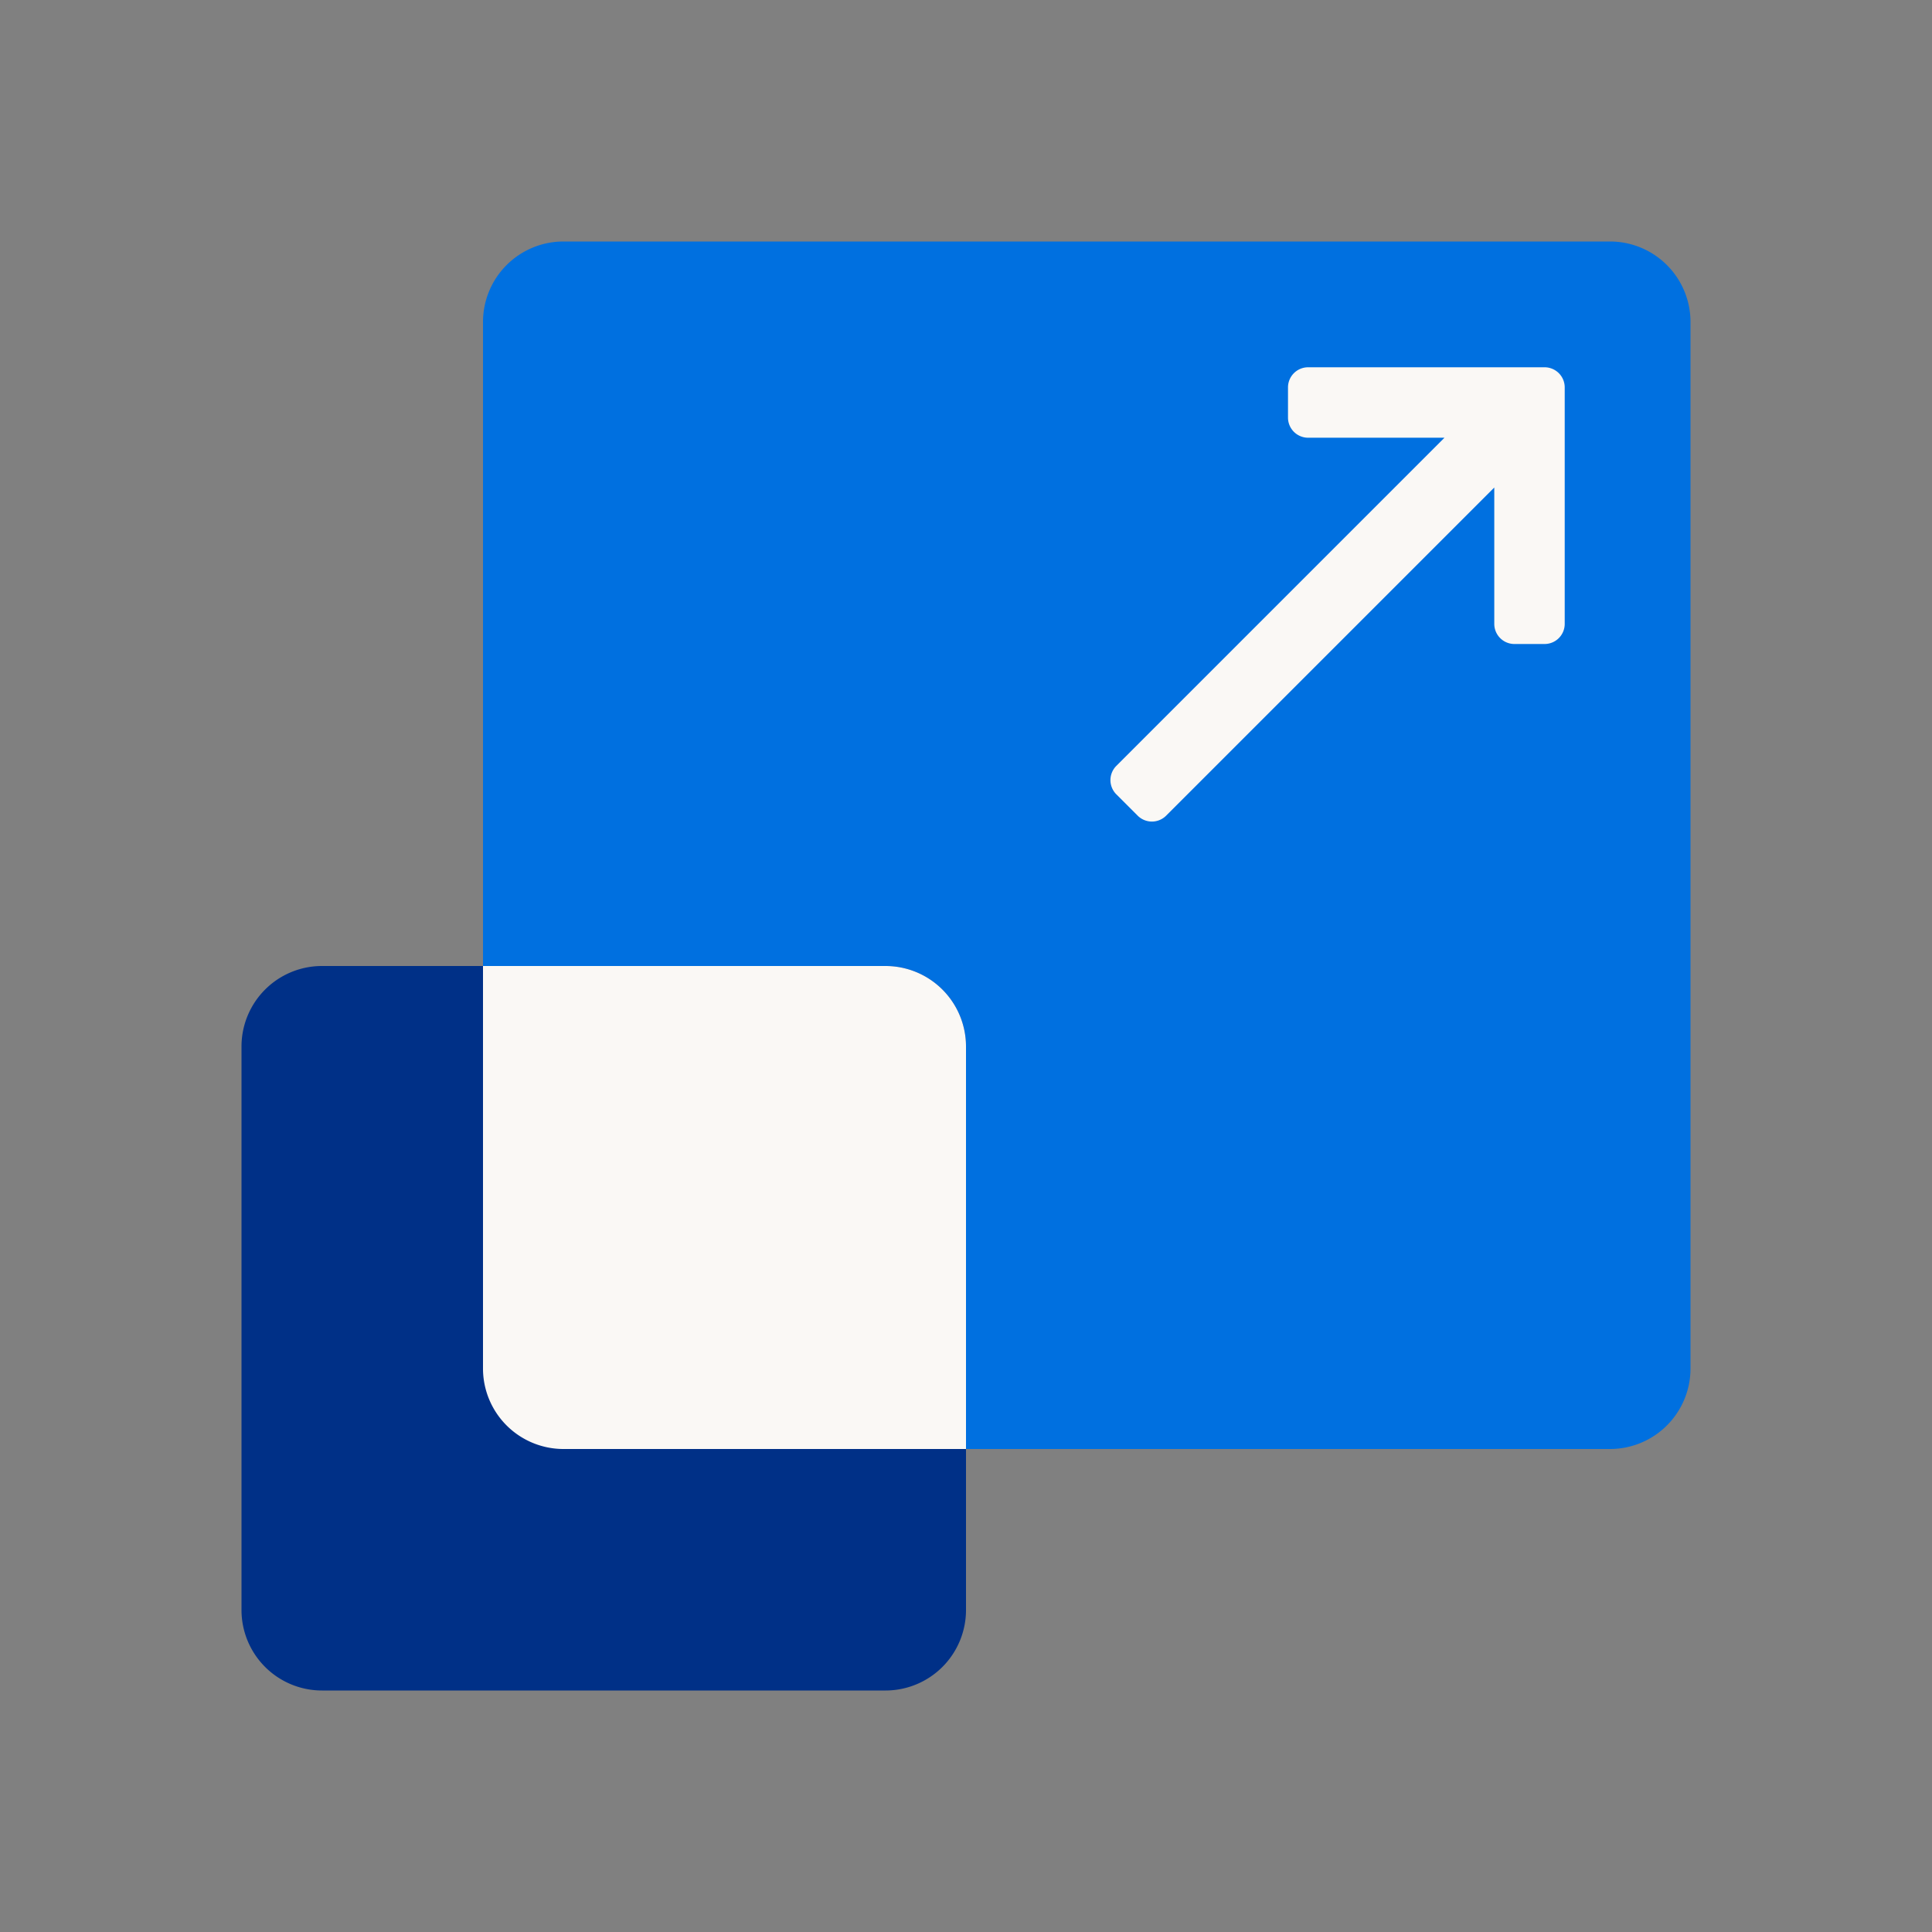
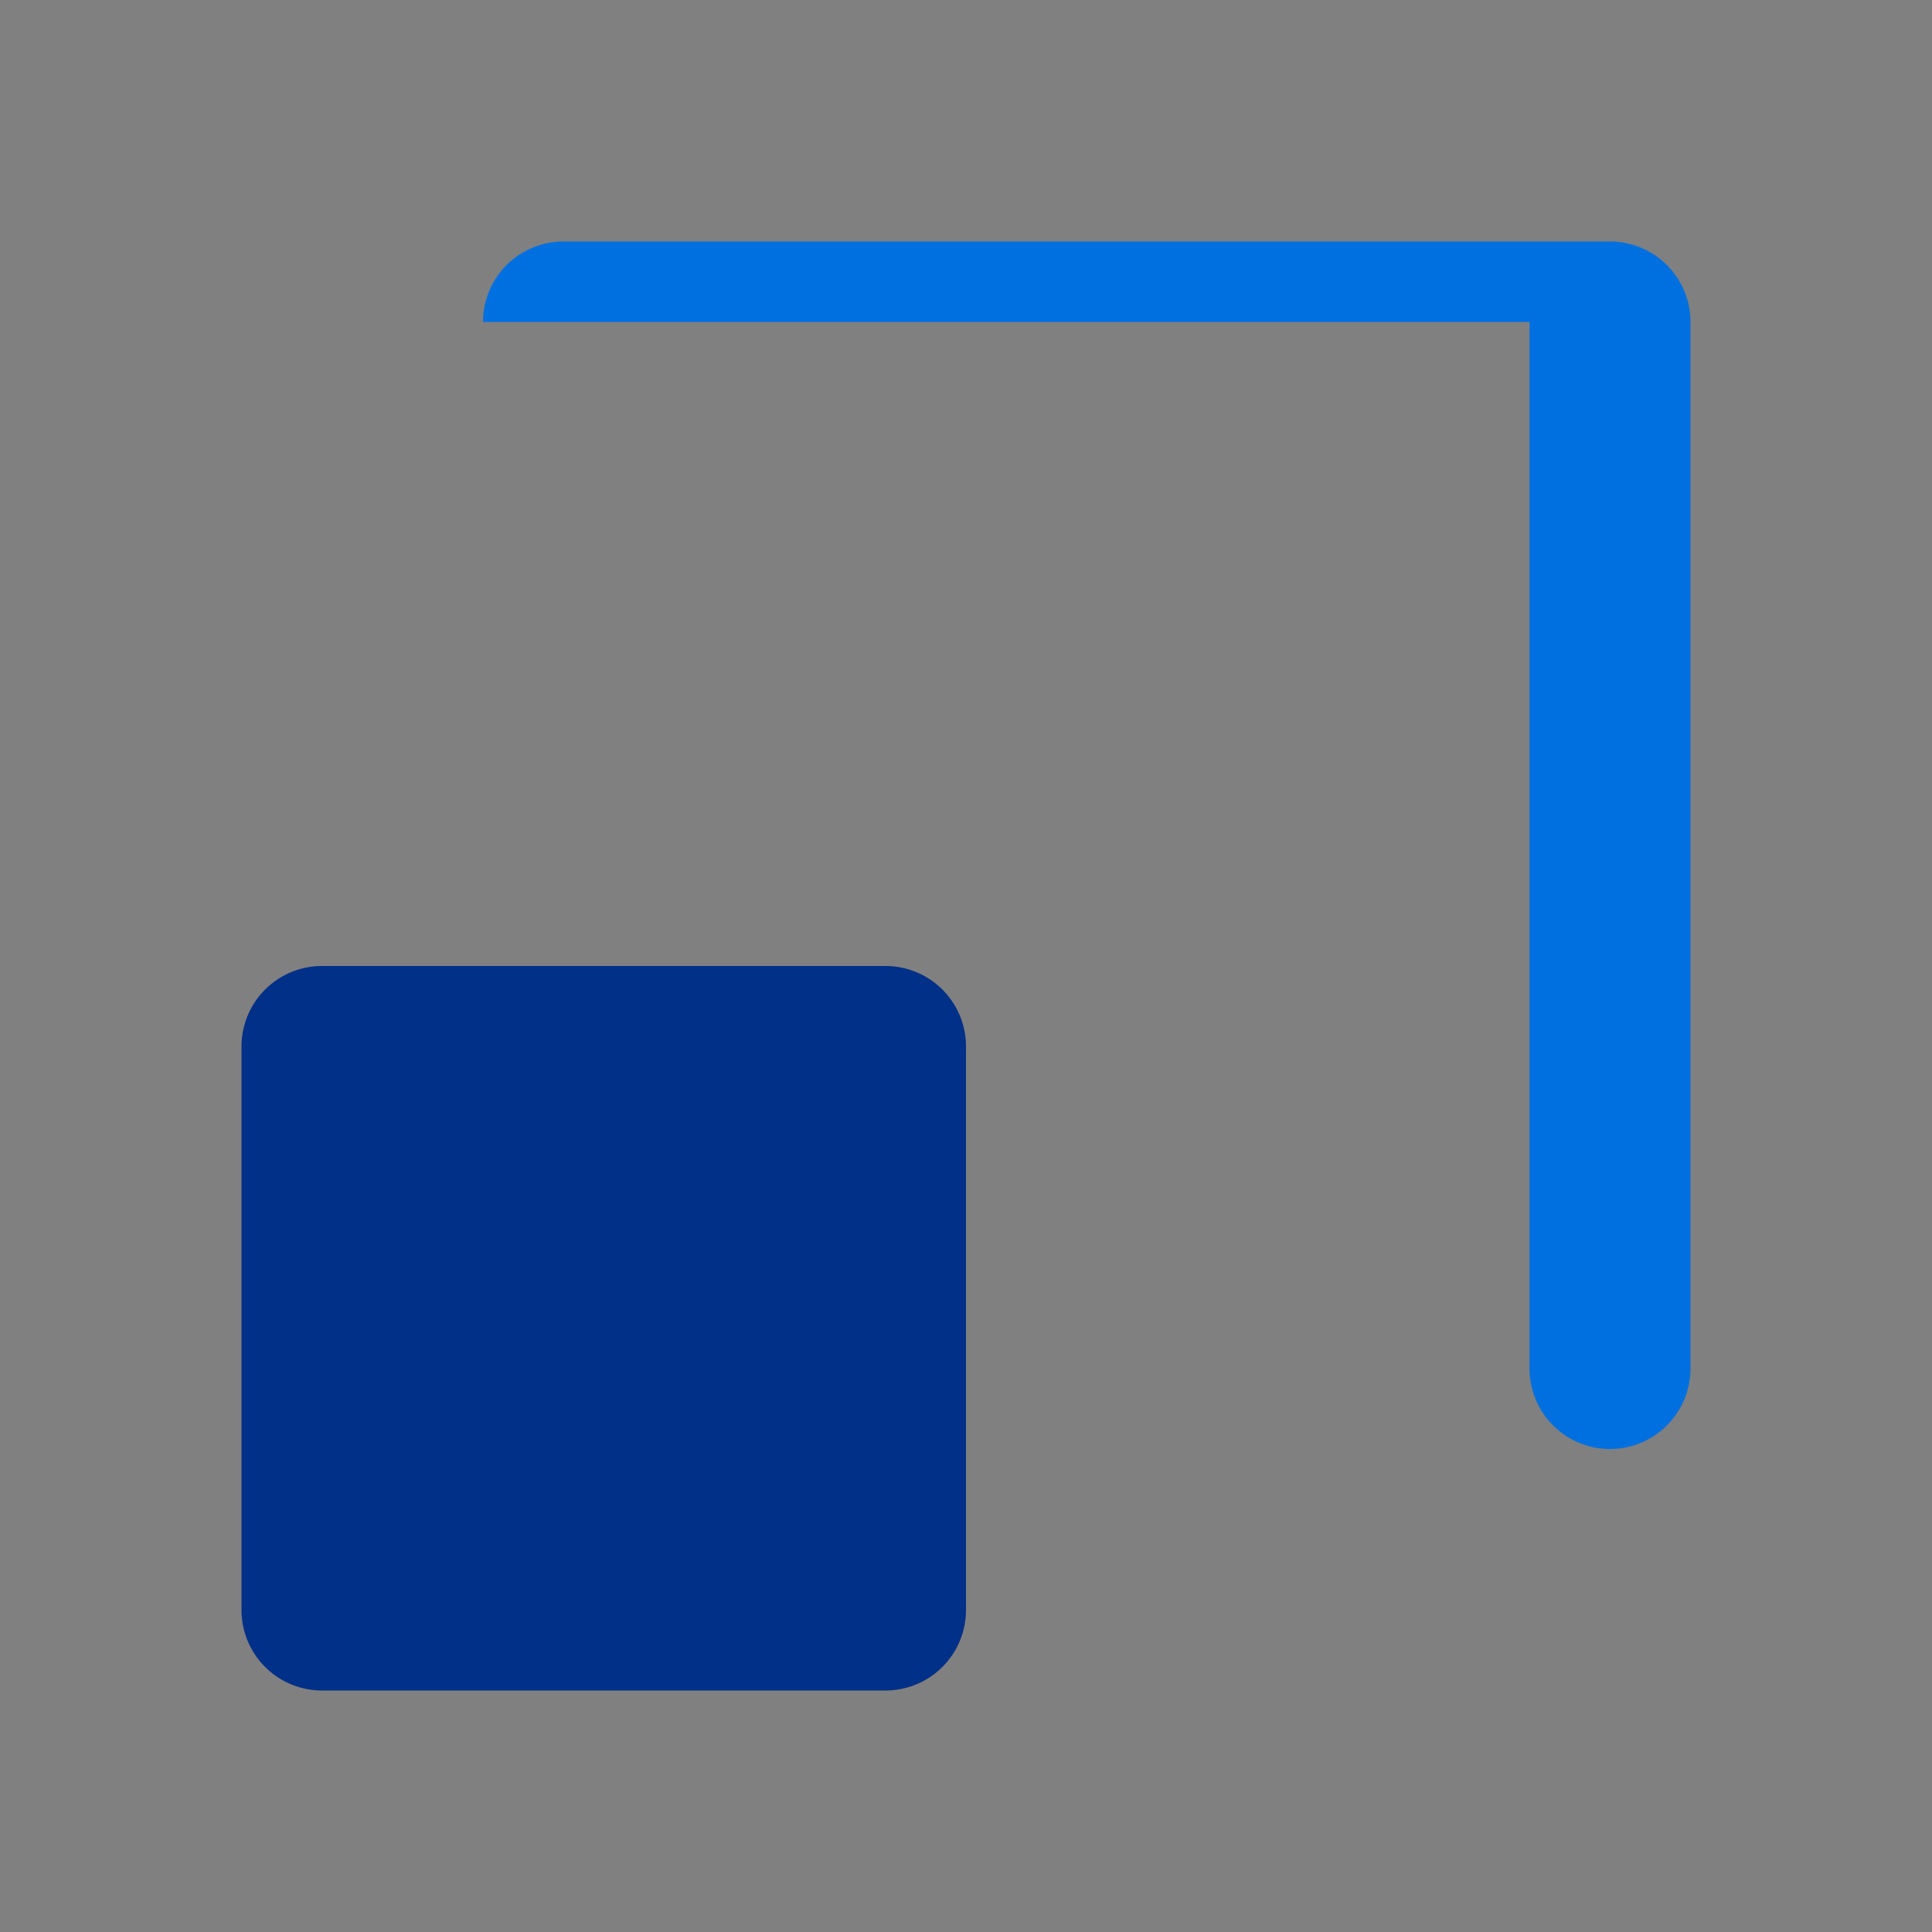
<svg xmlns="http://www.w3.org/2000/svg" width="96" height="96" fill="none">
  <rect width="100%" height="100%" fill="#808080" stroke="none" />
-   <path d="M24 16a4 4 0 0 1 4-4h52a4 4 0 0 1 4 4v52a4 4 0 0 1-4 4H28a4 4 0 0 1-4-4V16z" fill="#0070e0" />
+   <path d="M24 16a4 4 0 0 1 4-4h52a4 4 0 0 1 4 4v52a4 4 0 0 1-4 4a4 4 0 0 1-4-4V16z" fill="#0070e0" />
  <path d="M12 52a4 4 0 0 1 4-4h28a4 4 0 0 1 4 4v28a4 4 0 0 1-4 4H16a4 4 0 0 1-4-4V52z" fill="#003087" />
-   <path d="M48 72H28a4 4 0 0 1-4-4V48h20a4 4 0 0 1 4 4v20zm23.775-50.25H65a1 1 0 0 1-1-1v-1.5a1 1 0 0 1 1-1h11.75a1 1 0 0 1 1 1V31a1 1 0 0 1-1 1h-1.5a1 1 0 0 1-1-1v-6.775L57.945 40.53a1 1 0 0 1-1.414 0l-1.061-1.06a1 1 0 0 1 0-1.414L71.775 21.75z" fill="#faf8f5" />
</svg>